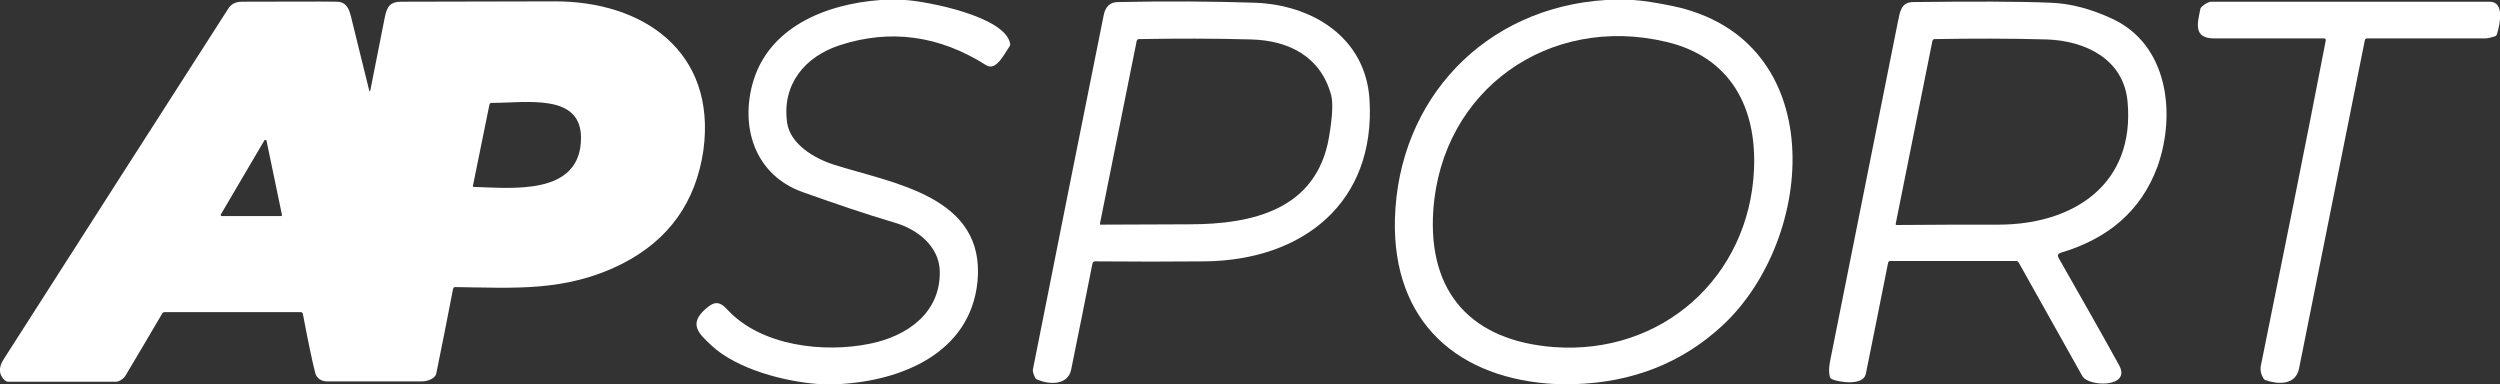
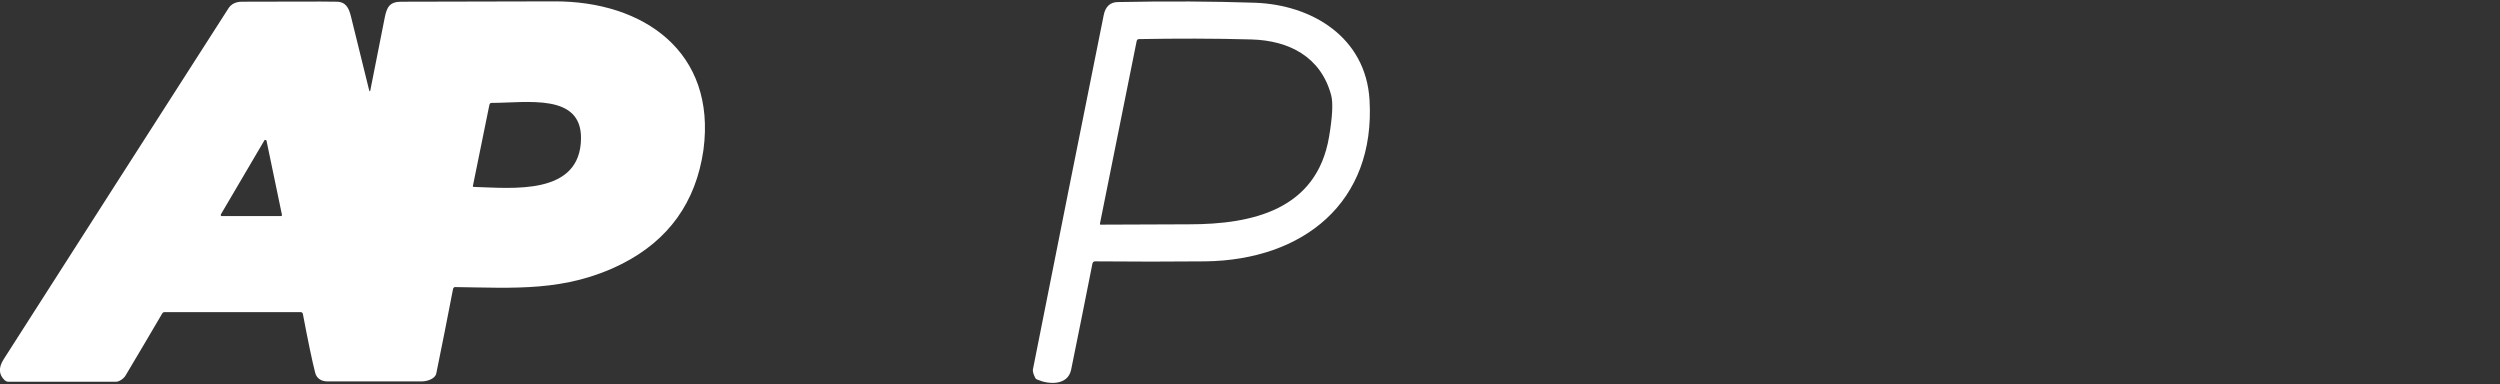
<svg xmlns="http://www.w3.org/2000/svg" version="1.1" id="Layer_1" x="0px" y="0px" width="728.9px" height="112px" viewBox="0 0 728.9 112" style="enable-background:new 0 0 728.9 112;" xml:space="preserve">
  <rect x="0" y="0" width="728.9" height="112" fill="#333333" stroke="none" />
  <style type="text/css">
	.st0{fill:#FFFFFF;}
</style>
  <g>
-     <path class="st0" d="M263.9,0h-7.2c-16.1,1.2-33,8-37.4,24.8c-3.4,13.2,1.3,26.4,14.7,31.2c9,3.2,18,6.3,27.1,9   c6.4,1.9,12.7,6.8,12.9,14c0.3,12.2-9.5,19-20.3,21.2c-13.5,2.8-31.8,0.7-41.6-9.9c-2.3-2.5-3.8-2.5-6.3-0.3   c-5.2,4.5-2,7.3,1.6,10.7c7.5,7,21.5,10.6,31.5,11.3h5.5c18.3-0.9,38.5-9,40.6-29.9c2.4-25-24.7-28.6-41.9-34.1   c-5.7-1.8-12.7-6-13.6-12.2c-1.6-11.2,5.2-19.3,15.3-22.6c14.7-4.8,29-2.9,42.7,5.8c3,1.9,5.4-3.5,6.8-5.4c0.2-0.3,0.3-0.6,0.2-0.9   C293.1,4.8,270.4,0.4,263.9,0z" />
-     <path class="st0" d="M487.4,1.7c-4.4-0.9-8.2-1.5-11.2-1.7h-8c-35.3,2.2-60.6,28.9-61.5,64c-0.7,30,18.5,46.7,47.3,48h5   c17-0.5,31.4-6.2,43.1-17C529.6,69.6,533.9,11.2,487.4,1.7z M453.1,101.2c-23.9-1.8-36.9-15.7-35.2-40c2.5-35.1,33.8-57.1,67.9-49   c18.7,4.4,26.4,19,25.6,37.2C510,80.8,484.6,103.5,453.1,101.2z" />
    <path class="st0" d="M161.6,0.4c-14.9,0-29.8,0.1-44.6,0.1c-3.4,0-4.2,1.6-4.8,4.5c-1.4,7.1-2.8,14.1-4.2,21.2   c-0.1,0.6-0.2,0.6-0.4,0c-1.8-7.2-3.5-14.3-5.3-21.5c-0.6-2.4-1.5-4.2-4.2-4.2c-4.9-0.1-14.1,0-27.5,0c-1.8,0-3.2,0.6-4.1,2.1   c-21.8,34-43.6,68-65.4,102.1c-1.6,2.5-1.5,4.5,0.3,6.2c0.3,0.2,0.6,0.4,1,0.4c10.5,0,21,0,31.5,0c0.8,0,2.2-0.9,2.7-1.8   c3.6-6,7.1-12,10.7-18.1c0.2-0.3,0.4-0.4,0.7-0.4h39.7c0.3,0,0.5,0.2,0.6,0.5c1.5,7.9,2.7,13.7,3.6,17.2c0.4,1.6,1.8,2.5,3.5,2.5   c9.2,0,18.4,0,27.6,0c1.6,0,3.9-0.8,4.2-2.3c1.7-8.2,3.3-16.5,4.9-24.7c0.1-0.3,0.3-0.5,0.6-0.5c17,0.2,32.1,1.5,48.5-6.7   c13.7-6.9,21.7-18,23.9-33.3C208.9,15.1,187.6,0.3,161.6,0.4z M2.7,108.2L2.7,108.2C2.7,108.2,2.7,108.2,2.7,108.2L2.7,108.2z    M81.9,63H64.7c-0.1,0-0.1,0-0.2,0c-0.1-0.1-0.2-0.3-0.1-0.5l12.7-21.6c0-0.1,0.1-0.1,0.2-0.1c0.2,0,0.4,0.1,0.4,0.2l4.5,21.6   c0,0,0,0,0,0.1C82.2,62.9,82.1,63,81.9,63z M94.8,102.6L94.8,102.6C94.8,102.5,94.8,102.5,94.8,102.6L94.8,102.6z M138.2,54.5   c-0.3,0-0.4-0.1-0.3-0.4l4.8-23.6c0.1-0.3,0.3-0.5,0.6-0.5c10.3,0,26.2-2.9,26.1,10.3C169.3,57.2,149.1,54.8,138.2,54.5z" />
    <path class="st0" d="M365.9,0.8c-12-0.4-25.4-0.5-39.9-0.2c-2.3,0-3.7,1.3-4.2,3.8c-6.9,34.4-13.8,68.7-20.6,103.1   c-0.2,0.7,0.1,1.6,0.6,2.6c0.1,0.3,0.4,0.5,0.7,0.6c3.2,1.4,8.8,1.8,9.8-2.9c2.1-10.4,4.2-20.7,6.2-30.9c0.1-0.5,0.4-0.7,0.8-0.7   c10.9,0.1,21.6,0.1,32.2,0c28.4-0.4,49.6-17.1,47.8-47.1C398.2,10.9,382.6,1.4,365.9,0.8z M320.7,65.2L331.4,12   c0.1-0.4,0.3-0.6,0.7-0.6c10.9-0.2,21.8-0.2,32.7,0.1c11.1,0.3,20.3,5.1,23.3,16.2c0.6,2.2,0.4,6.3-0.6,12.2   c-3.6,21.3-22.4,25.5-40.8,25.5c-8.6,0-17.2,0.1-25.8,0.1C320.8,65.6,320.7,65.4,320.7,65.2z" />
-     <path class="st0" d="M615.9,5.5c-6.2-2.9-12.2-4.5-18-4.7c-9.5-0.4-22.8-0.4-40-0.2c-3.6,0-3.9,2.7-4.5,5.5   c-6.6,33-13.2,66.1-19.8,99.1c-0.4,1.9-0.4,3.4-0.1,4.6c0.1,0.4,0.3,0.6,0.7,0.8c2.2,0.9,9.1,1.9,9.8-1.6   c2.2-10.7,4.3-21.5,6.5-32.4c0.1-0.4,0.3-0.5,0.7-0.5l36.6,0c0.4,0,0.6,0.2,0.8,0.5c6.2,11,12.3,22,18.5,33   c1.8,3.3,14.5,3.5,10.7-3.2c-5.9-10.7-11.8-21-17.6-31.2c-0.4-0.8-0.2-1.2,0.6-1.5c13.5-4,23.4-11.9,28.3-25.3   C634.5,32.9,632,13,615.9,5.5z M553,65.6c-0.2,0-0.3-0.1-0.3-0.3L563.4,12c0.1-0.4,0.3-0.6,0.7-0.6c10.9-0.2,21.8-0.2,32.7,0.1   c11.2,0.4,22.3,5.7,23.5,18c2.3,24.2-15.7,36-37.7,36C572.7,65.5,562.9,65.5,553,65.6z" />
-     <path class="st0" d="M725.9,0.5c-27,0-54,0-81,0c-1,0-1.9,0.5-3,1.5c-0.2,0.2-0.4,0.5-0.4,0.8c-0.8,4-2.1,8.4,4.1,8.4   c10.7,0,21.3,0,32,0c0.4,0,0.5,0.2,0.5,0.6c-6.1,31.6-12.5,63.1-18.9,94.7c-0.3,1.3,0,2.6,0.7,3.8c0.2,0.3,0.4,0.5,0.8,0.6   c3.6,1.2,8.6,1.4,9.6-3.4c6.4-31.9,12.8-63.9,19.2-95.8c0.1-0.3,0.3-0.5,0.6-0.5c11.5,0,22.9,0,34.4,0c0.9,0,2-0.3,2.9-0.6   c0.3-0.1,0.5-0.3,0.6-0.6C729,6.8,730.2,0.5,725.9,0.5z" />
  </g>
</svg>